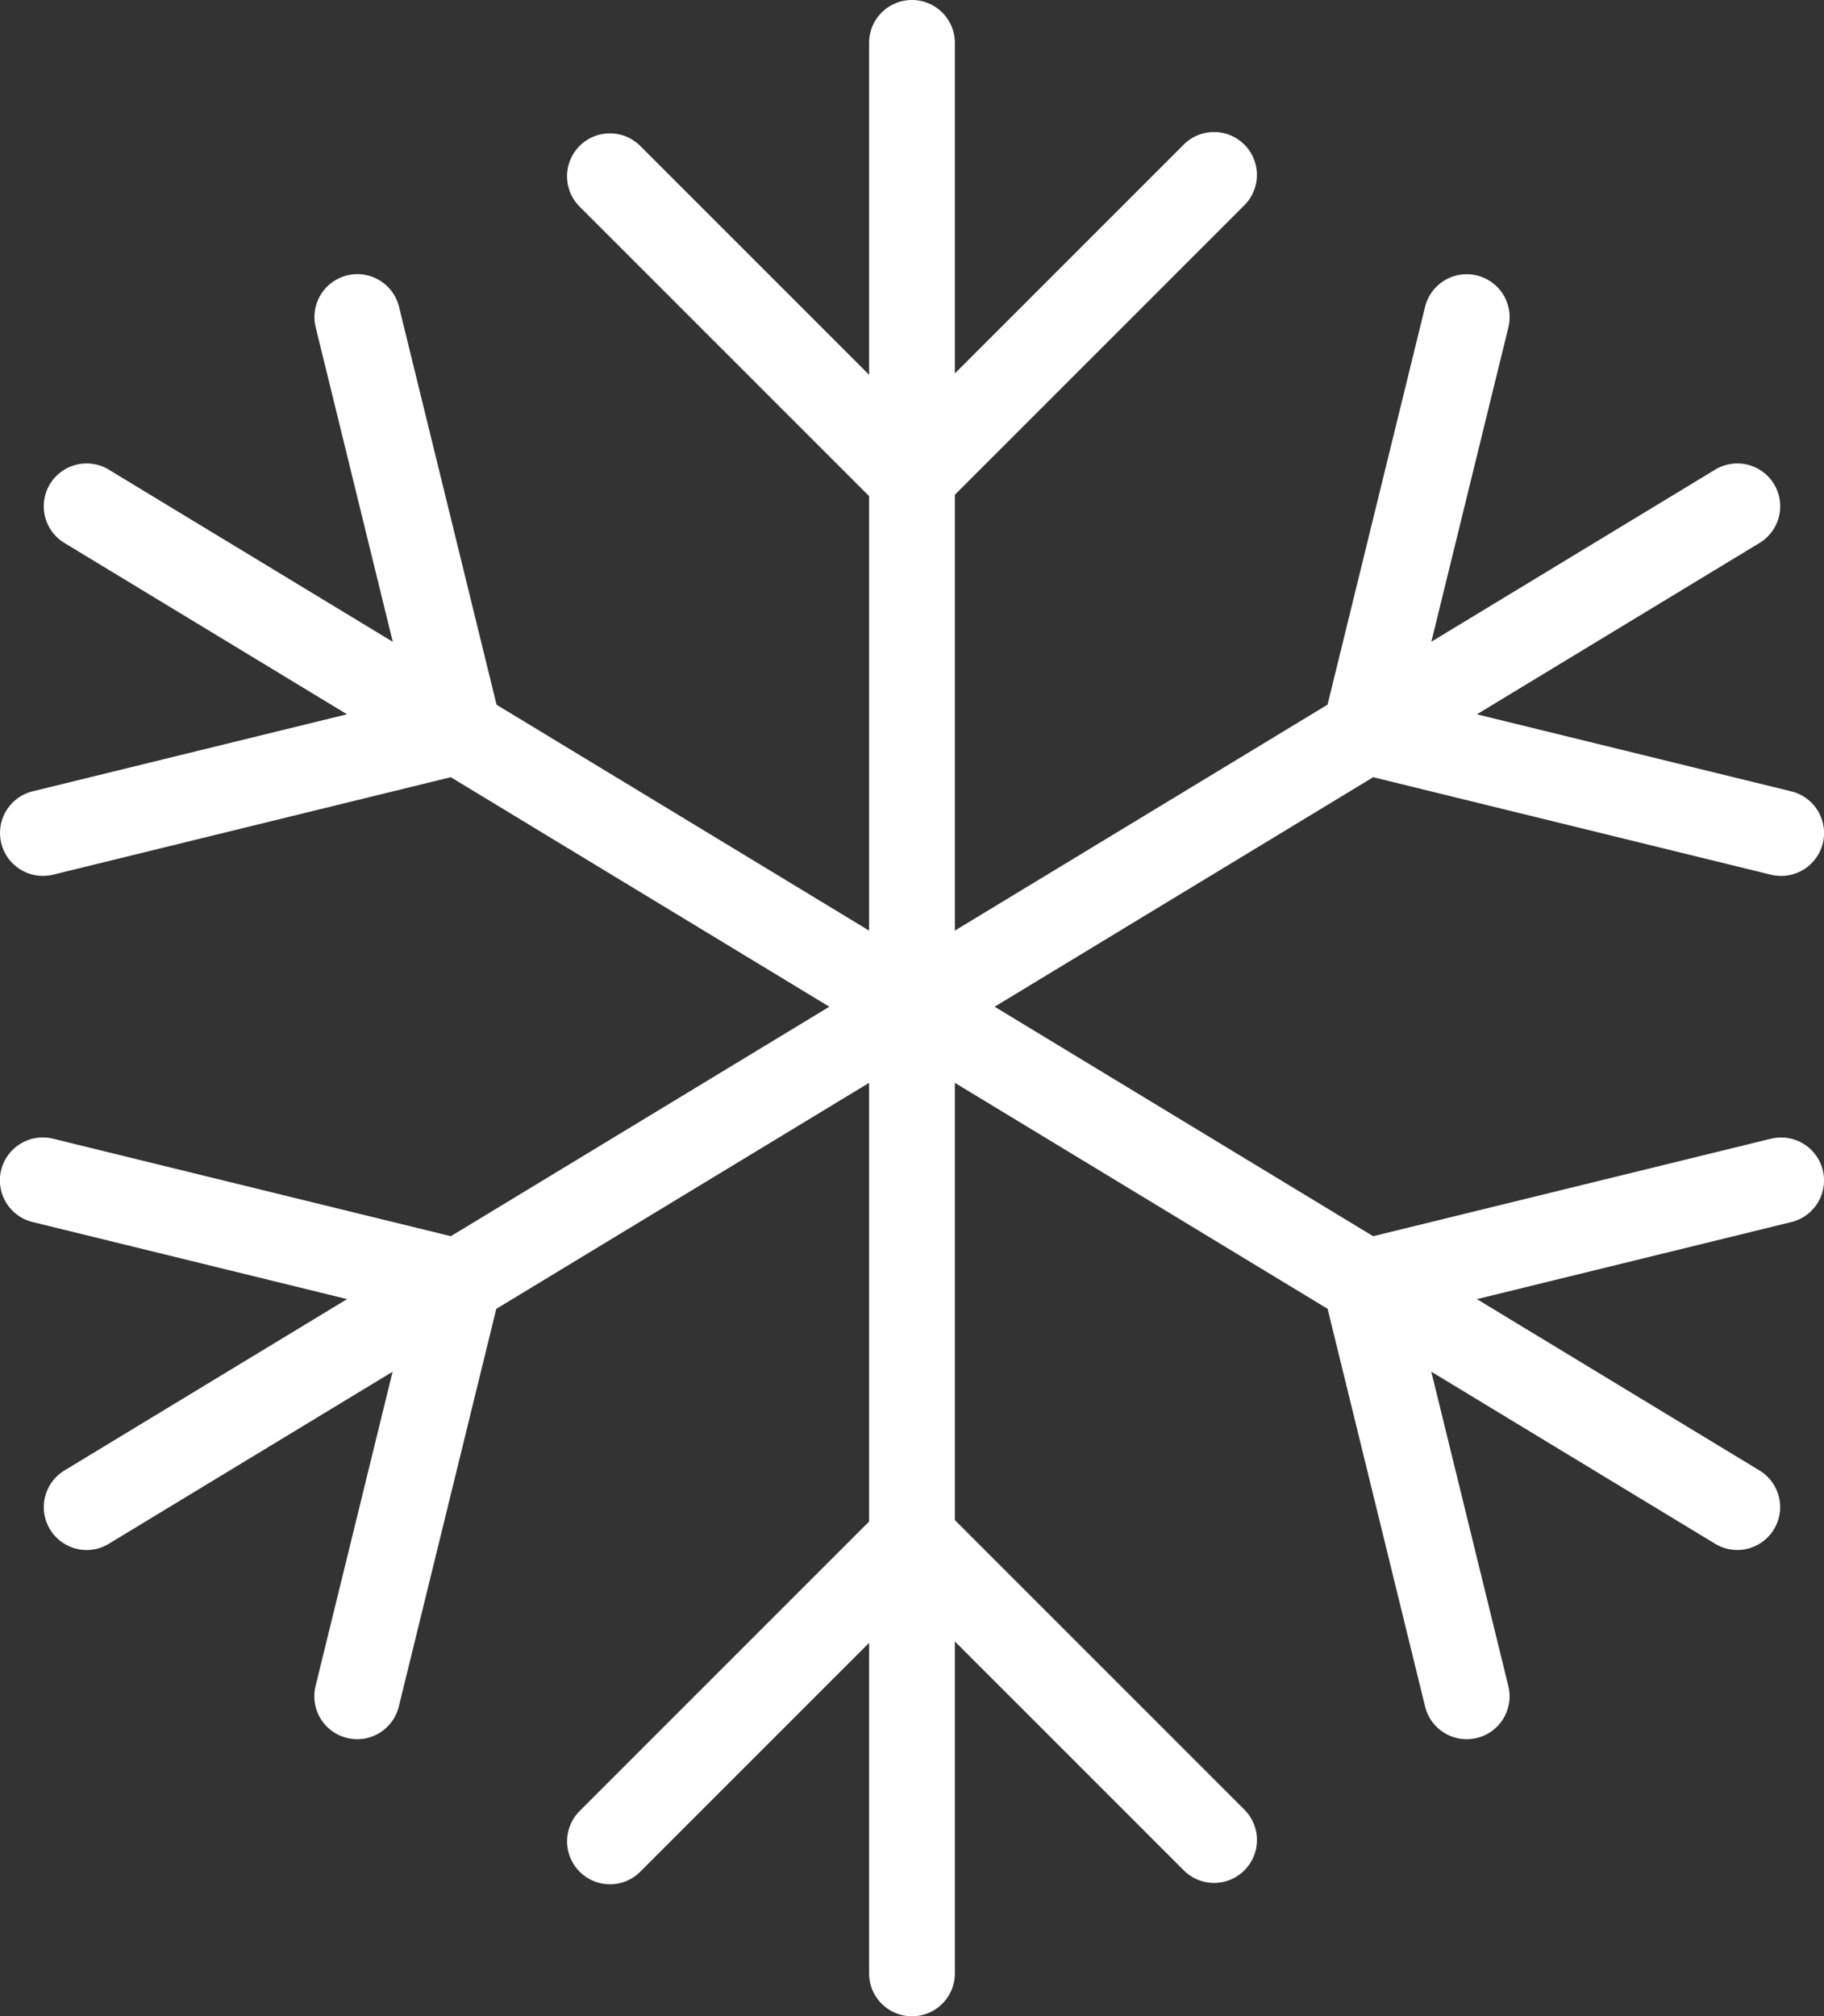
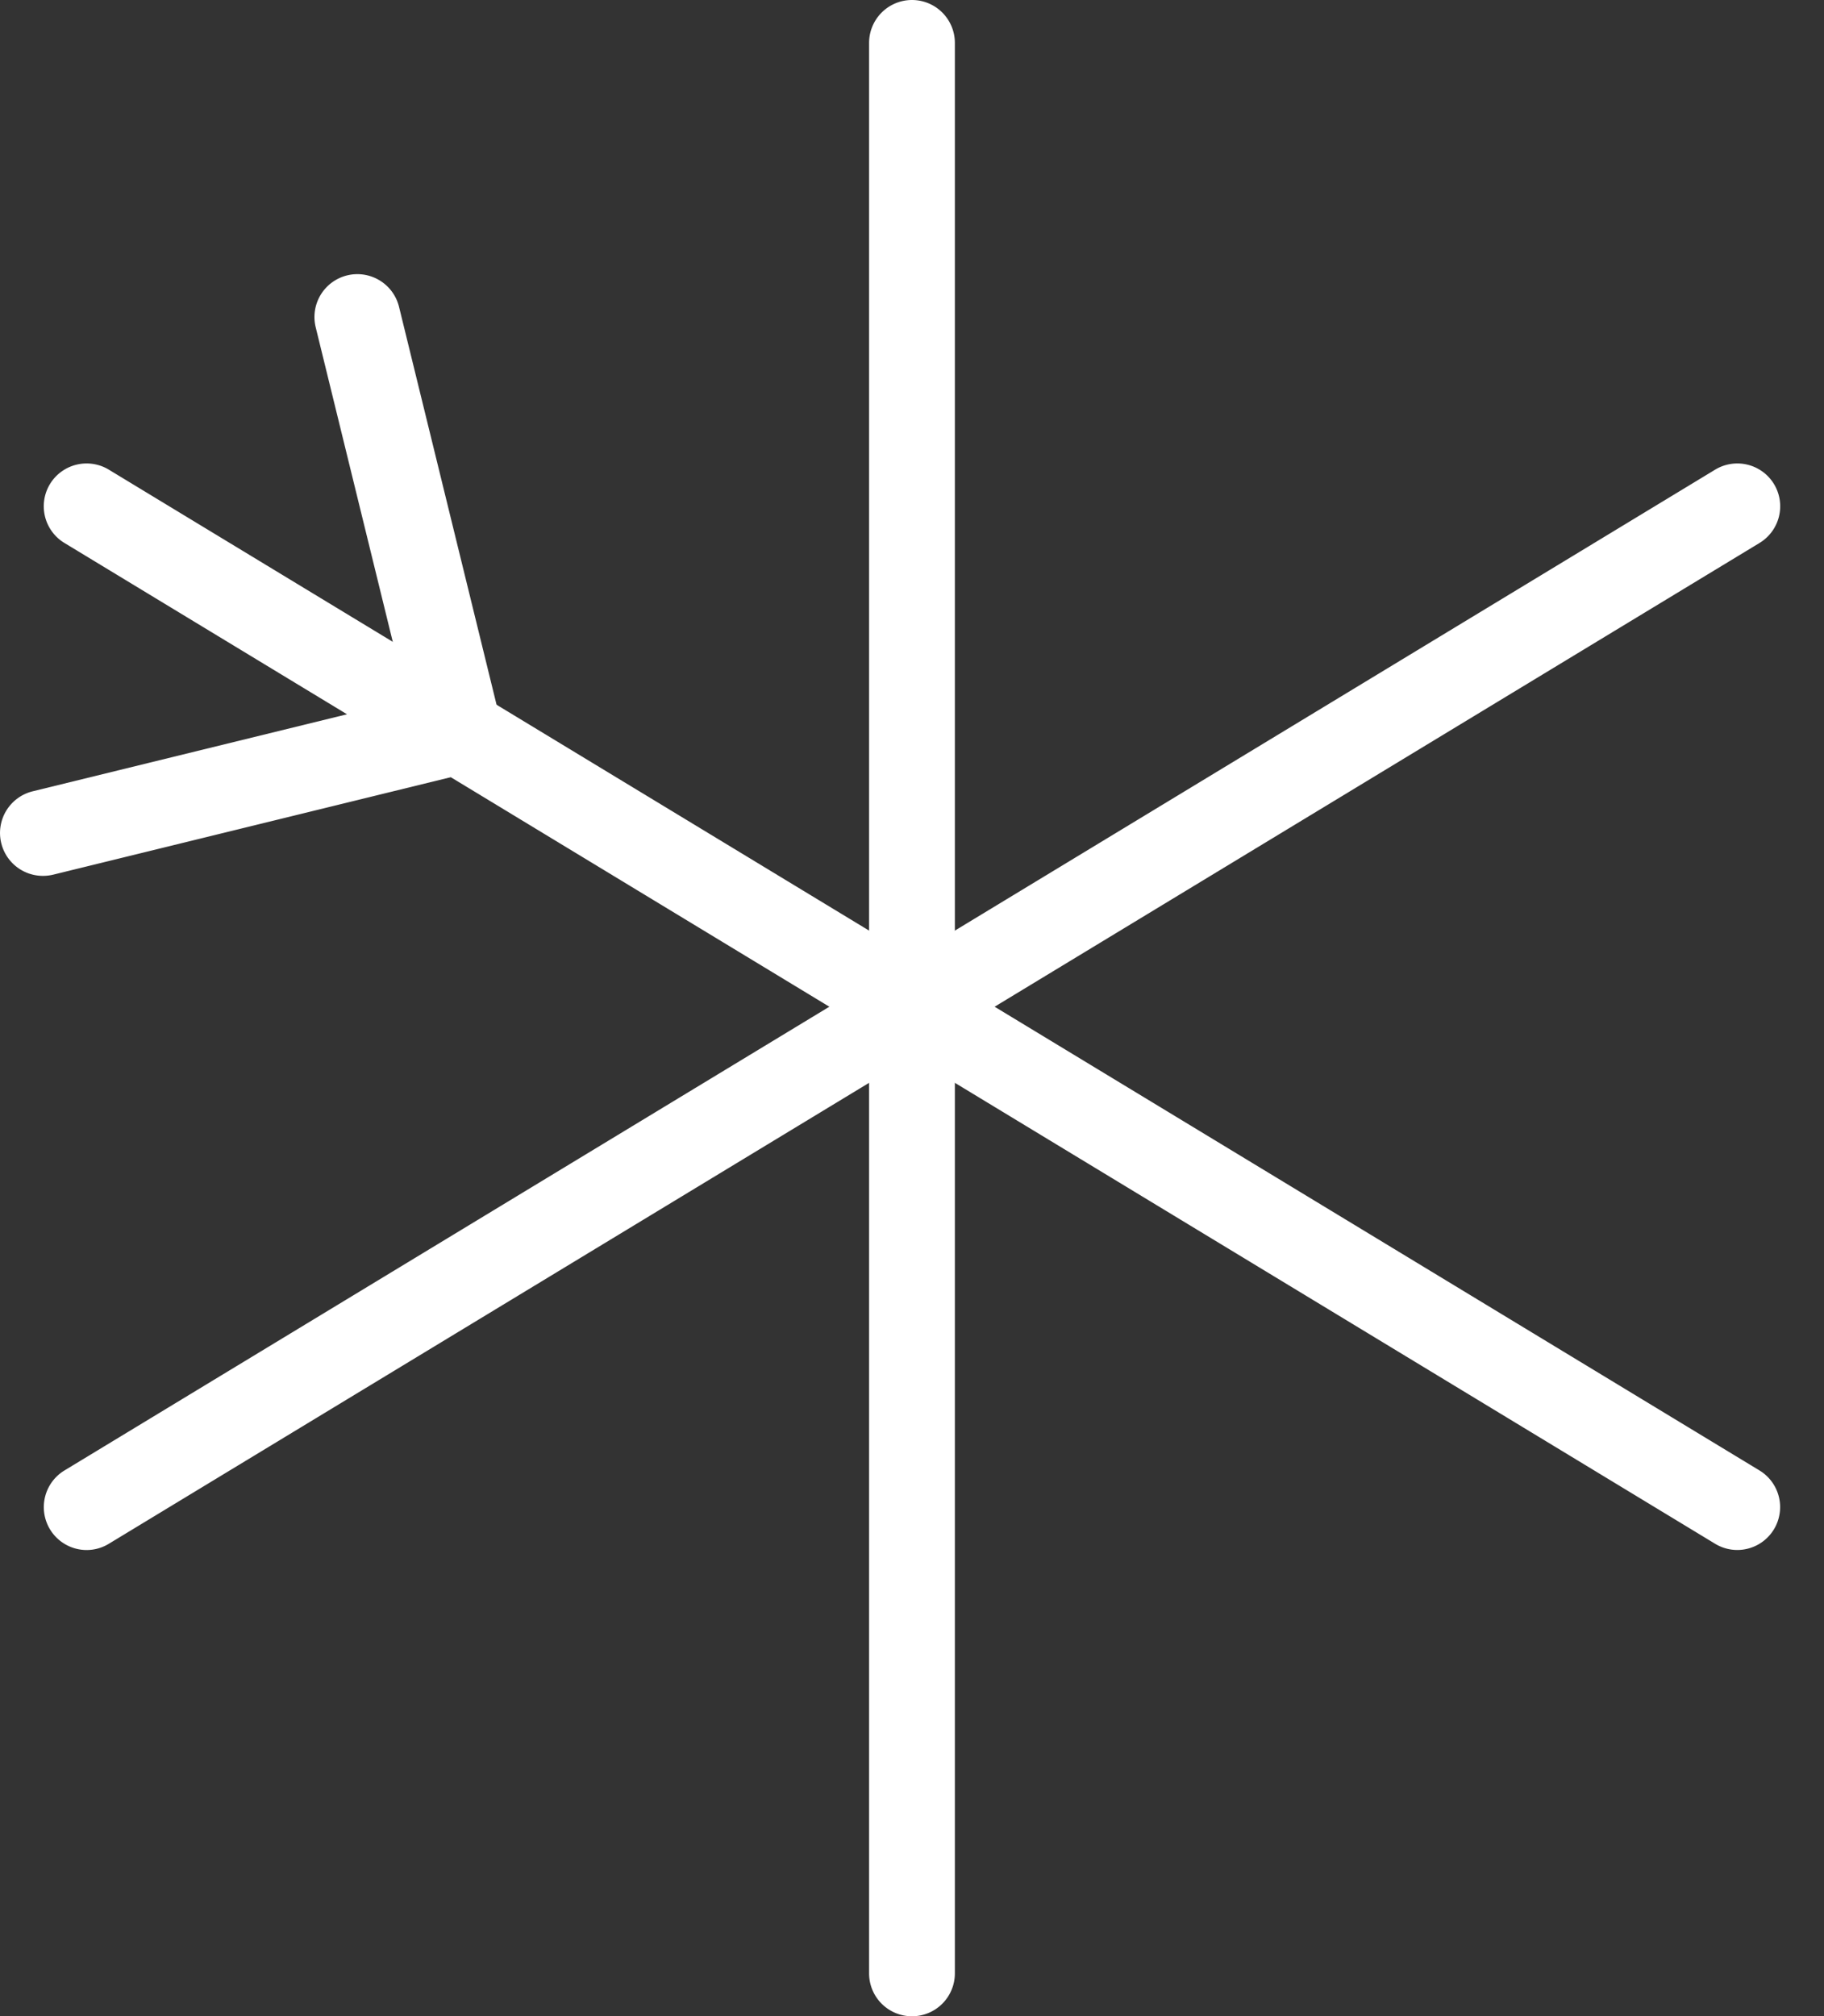
<svg xmlns="http://www.w3.org/2000/svg" width="43.379" height="47.949" viewBox="0 0 43.379 47.949">
  <rect x="0" y="0" width="43.379" height="47.949" fill="#333333" stroke="none" />
  <g data-name="Group 131">
    <g data-name="Group 122">
      <path data-name="Path 2983" d="M-422.686 3433.735a1.02 1.02 0 0 1-1.02-1.02v-45.909a1.02 1.02 0 0 1 1.02-1.02 1.02 1.02 0 0 1 1.02 1.02v45.909a1.02 1.02 0 0 1-1.02 1.02z" transform="translate(444.375 -3385.786)" style="fill:#fff" />
    </g>
    <g data-name="Group 123">
-       <path data-name="Path 2984" d="m-450.725 3410.831-7.889-7.889a1.02 1.02 0 0 1 0-1.442 1.019 1.019 0 0 1 1.443 0l6.446 6.446 6.478-6.478a1.02 1.02 0 0 1 1.443 0 1.02 1.02 0 0 1 0 1.442z" transform="translate(472.398 -3398.029)" style="fill:#fff" />
-     </g>
+       </g>
    <g data-name="Group 124">
-       <path data-name="Path 2985" d="M-457.892 3567.711a1.017 1.017 0 0 1-.721-.3 1.02 1.02 0 0 1 0-1.442l7.921-7.921 7.889 7.889a1.02 1.02 0 0 1 0 1.442 1.019 1.019 0 0 1-1.443 0l-6.446-6.446-6.478 6.478a1.017 1.017 0 0 1-.722.3z" transform="translate(472.398 -3522.901)" style="fill:#fff" />
-     </g>
+       </g>
    <g data-name="Group 125">
      <path data-name="Path 2986" d="M-518.885 3465.632a1.019 1.019 0 0 1-.873-.492 1.02 1.02 0 0 1 .344-1.4l39.257-23.8a1.02 1.02 0 0 1 1.4.343 1.02 1.02 0 0 1-.344 1.4l-39.257 23.8a1.013 1.013 0 0 1-.527.149z" transform="translate(520.947 -3428.771)" style="fill:#fff" />
    </g>
    <g data-name="Group 126">
-       <path data-name="Path 2987" d="M-360.795 3432.051a1.048 1.048 0 0 1-.244-.029l-10.88-2.667 2.656-10.835a1.02 1.02 0 0 1 1.234-.748 1.02 1.02 0 0 1 .748 1.234l-2.17 8.854 8.9 2.181a1.02 1.02 0 0 1 .748 1.234 1.021 1.021 0 0 1-.992.776z" transform="translate(403.154 -3411.221)" style="fill:#fff" />
-     </g>
+       </g>
    <g data-name="Group 127">
-       <path data-name="Path 2988" d="M-516.51 3532.672a1.023 1.023 0 0 1-.244-.03 1.02 1.02 0 0 1-.748-1.234l2.17-8.854-8.9-2.181a1.02 1.02 0 0 1-.748-1.234 1.021 1.021 0 0 1 1.234-.748l10.88 2.667-2.656 10.836a1.02 1.02 0 0 1-.988.778z" transform="translate(525.007 -3491.312)" style="fill:#fff" />
-     </g>
+       </g>
    <g data-name="Group 128">
      <path data-name="Path 2989" d="M-479.63 3465.632a1.017 1.017 0 0 1-.528-.148l-39.257-23.8a1.02 1.02 0 0 1-.344-1.4 1.02 1.02 0 0 1 1.4-.343l39.257 23.8a1.02 1.02 0 0 1 .343 1.4 1.019 1.019 0 0 1-.871.491z" transform="translate(520.947 -3428.772)" style="fill:#fff" />
    </g>
    <g data-name="Group 129">
      <path data-name="Path 2990" d="M-523.987 3432.051a1.02 1.02 0 0 1-.99-.777 1.02 1.02 0 0 1 .748-1.234l8.9-2.181-2.17-8.854a1.02 1.02 0 0 1 .748-1.234 1.021 1.021 0 0 1 1.234.748l2.656 10.836-10.88 2.667a1.047 1.047 0 0 1-.246.029z" transform="translate(525.007 -3411.222)" style="fill:#fff" />
    </g>
    <g data-name="Group 130">
-       <path data-name="Path 2991" d="M-368.272 3532.671a1.02 1.02 0 0 1-.99-.777l-2.656-10.836 10.88-2.667a1.021 1.021 0 0 1 1.234.748 1.02 1.02 0 0 1-.748 1.234l-8.9 2.181 2.17 8.854a1.021 1.021 0 0 1-.748 1.234 1.048 1.048 0 0 1-.242.029z" transform="translate(403.154 -3491.311)" style="fill:#fff" />
-     </g>
+       </g>
  </g>
</svg>